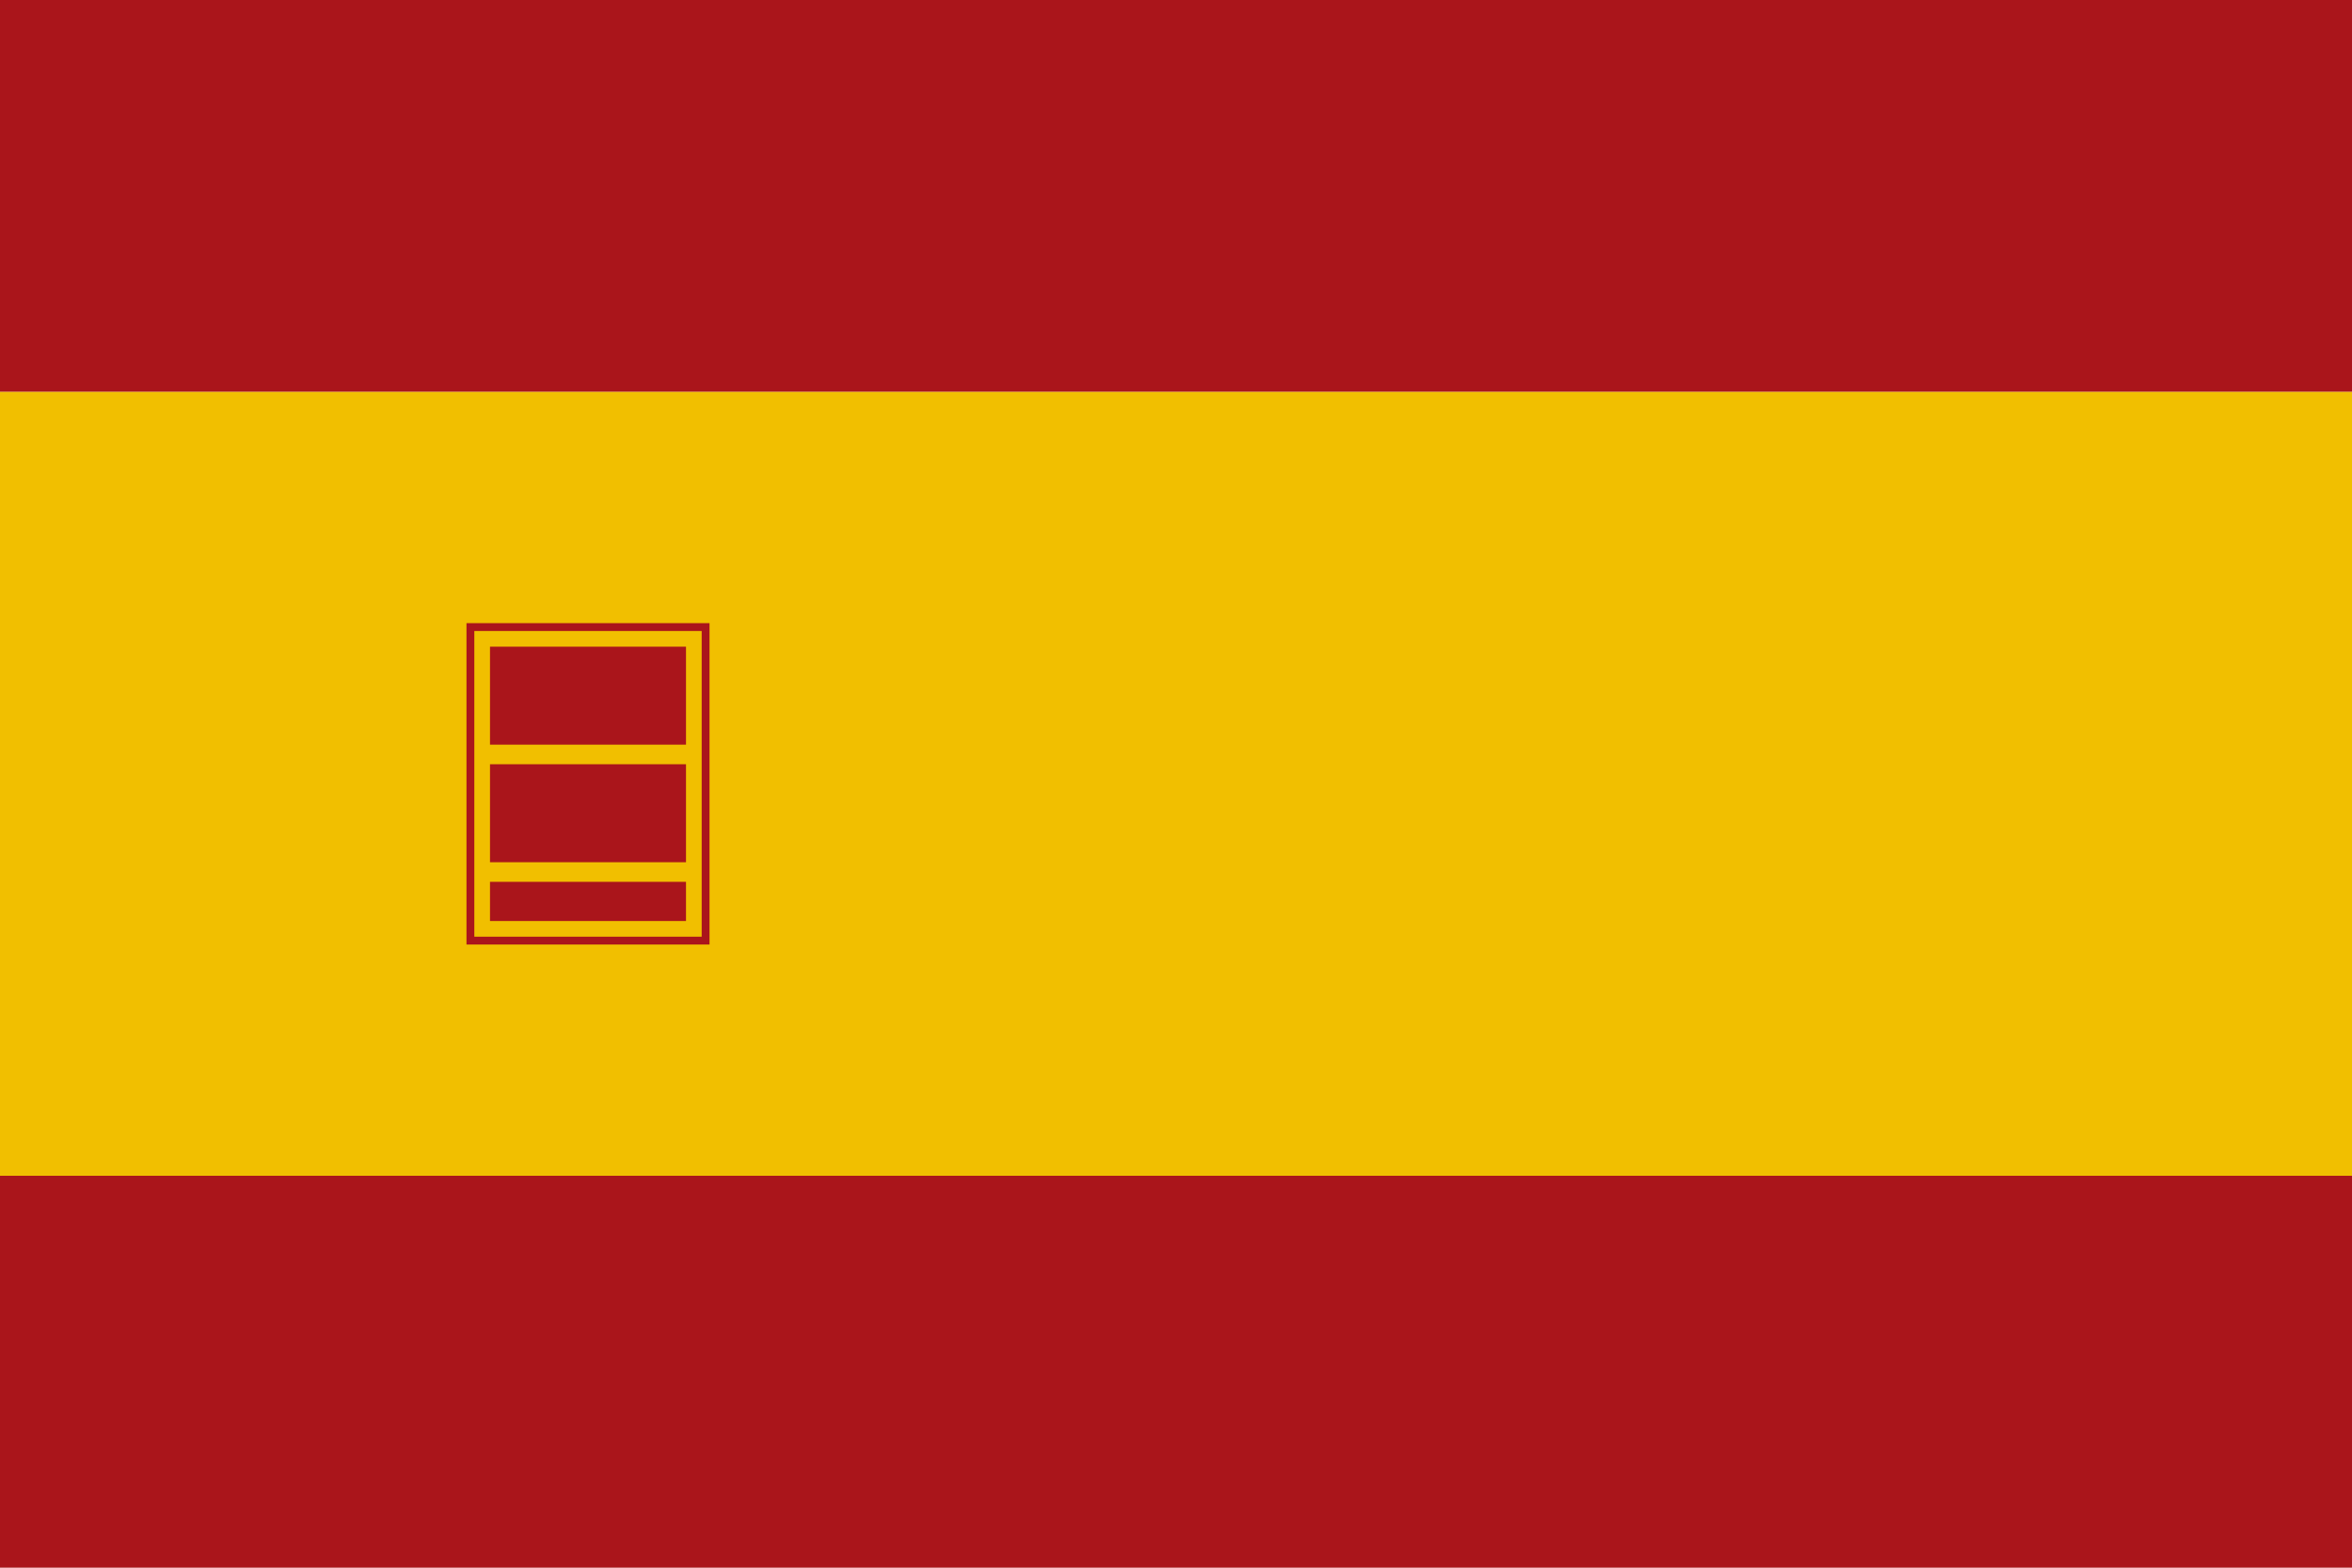
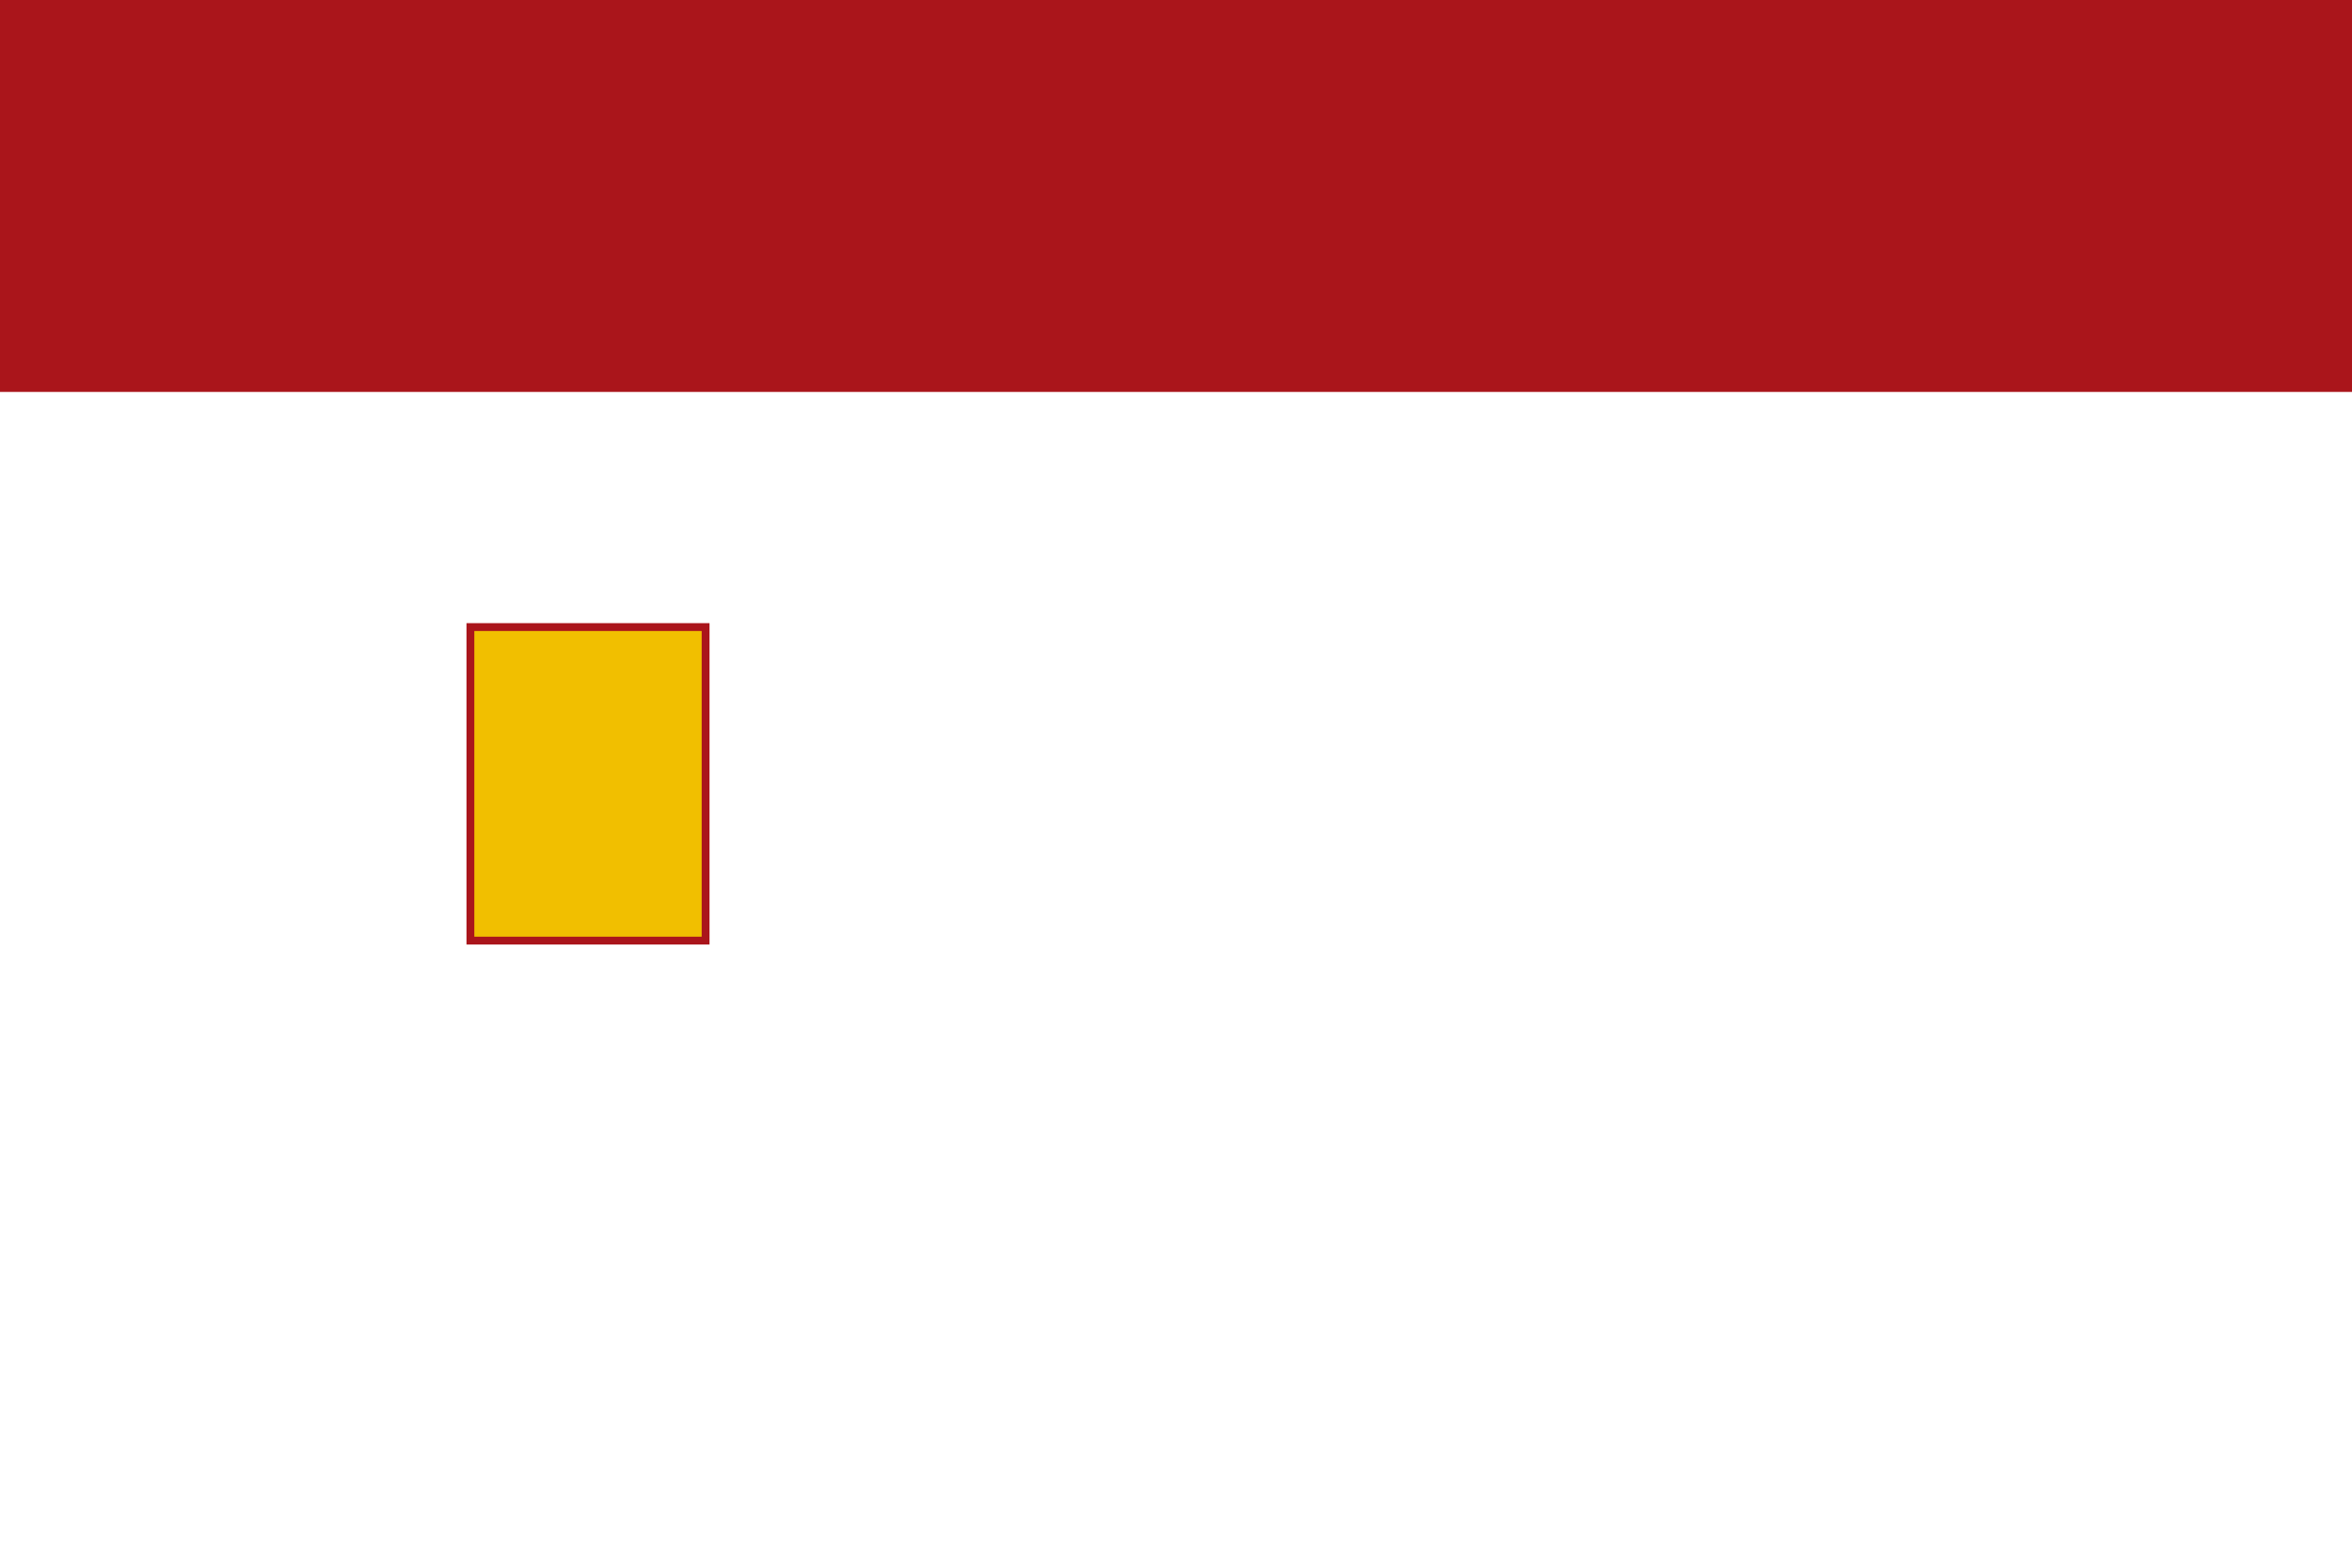
<svg xmlns="http://www.w3.org/2000/svg" viewBox="0 0 600 400">
  <rect width="600" height="100" fill="#AA151B" />
-   <rect y="100" width="600" height="200" fill="#F1BF00" />
-   <rect y="300" width="600" height="100" fill="#AA151B" />
  <g transform="translate(150,200)">
    <rect x="-30" y="-40" width="60" height="80" fill="#F1BF00" stroke="#AA151B" stroke-width="2" />
-     <rect x="-25" y="-35" width="50" height="25" fill="#AA151B" />
-     <rect x="-25" y="-5" width="50" height="25" fill="#AA151B" />
-     <rect x="-25" y="25" width="50" height="10" fill="#AA151B" />
  </g>
</svg>